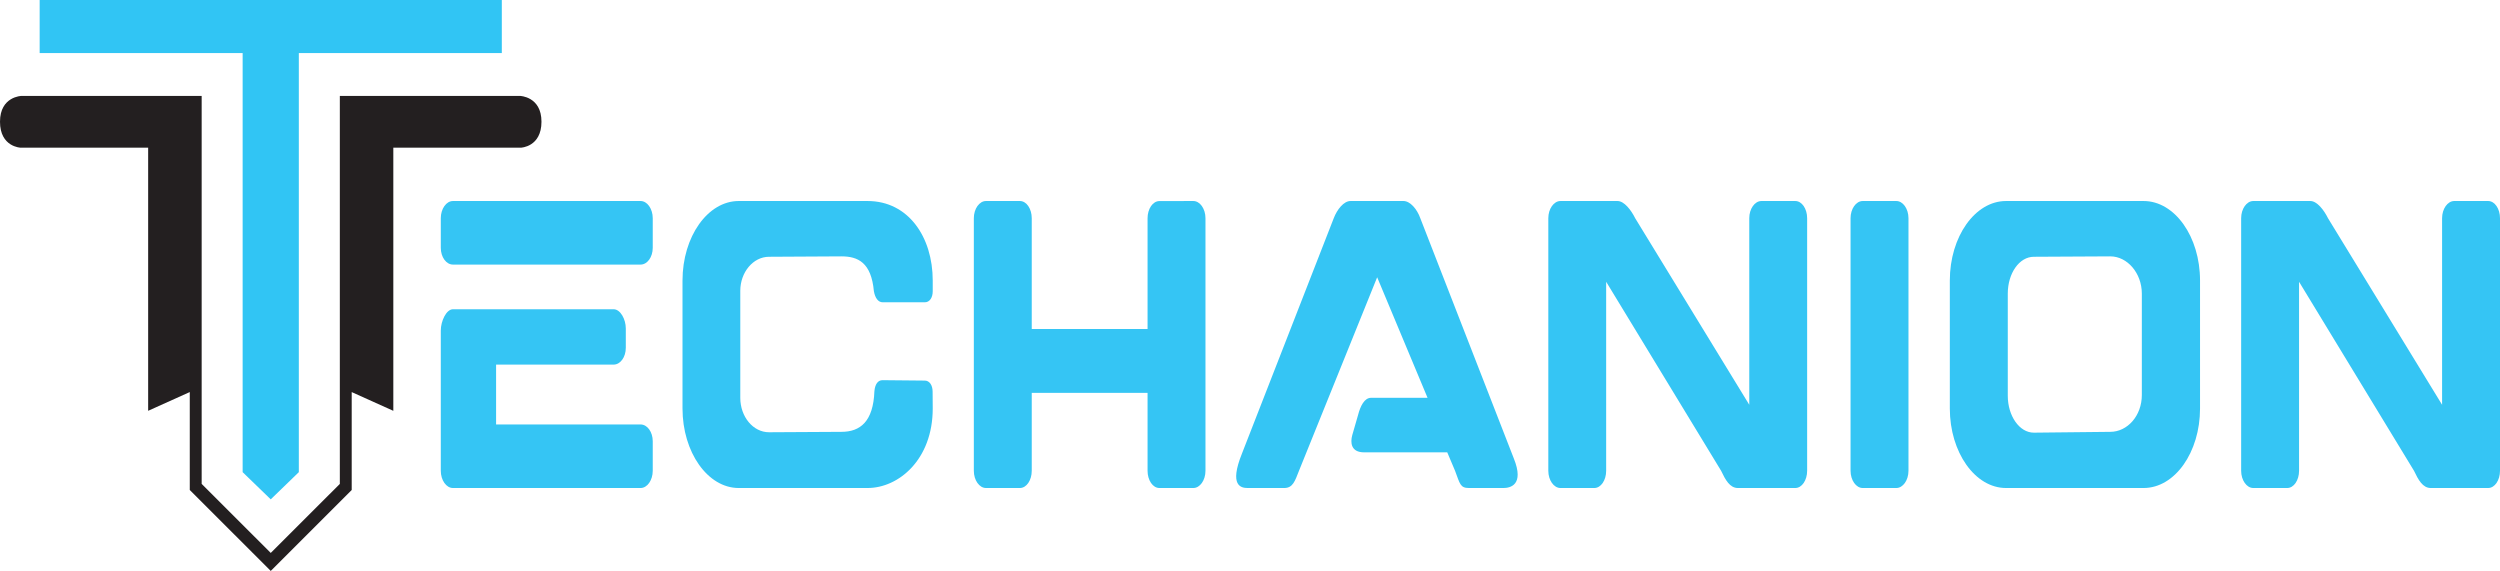
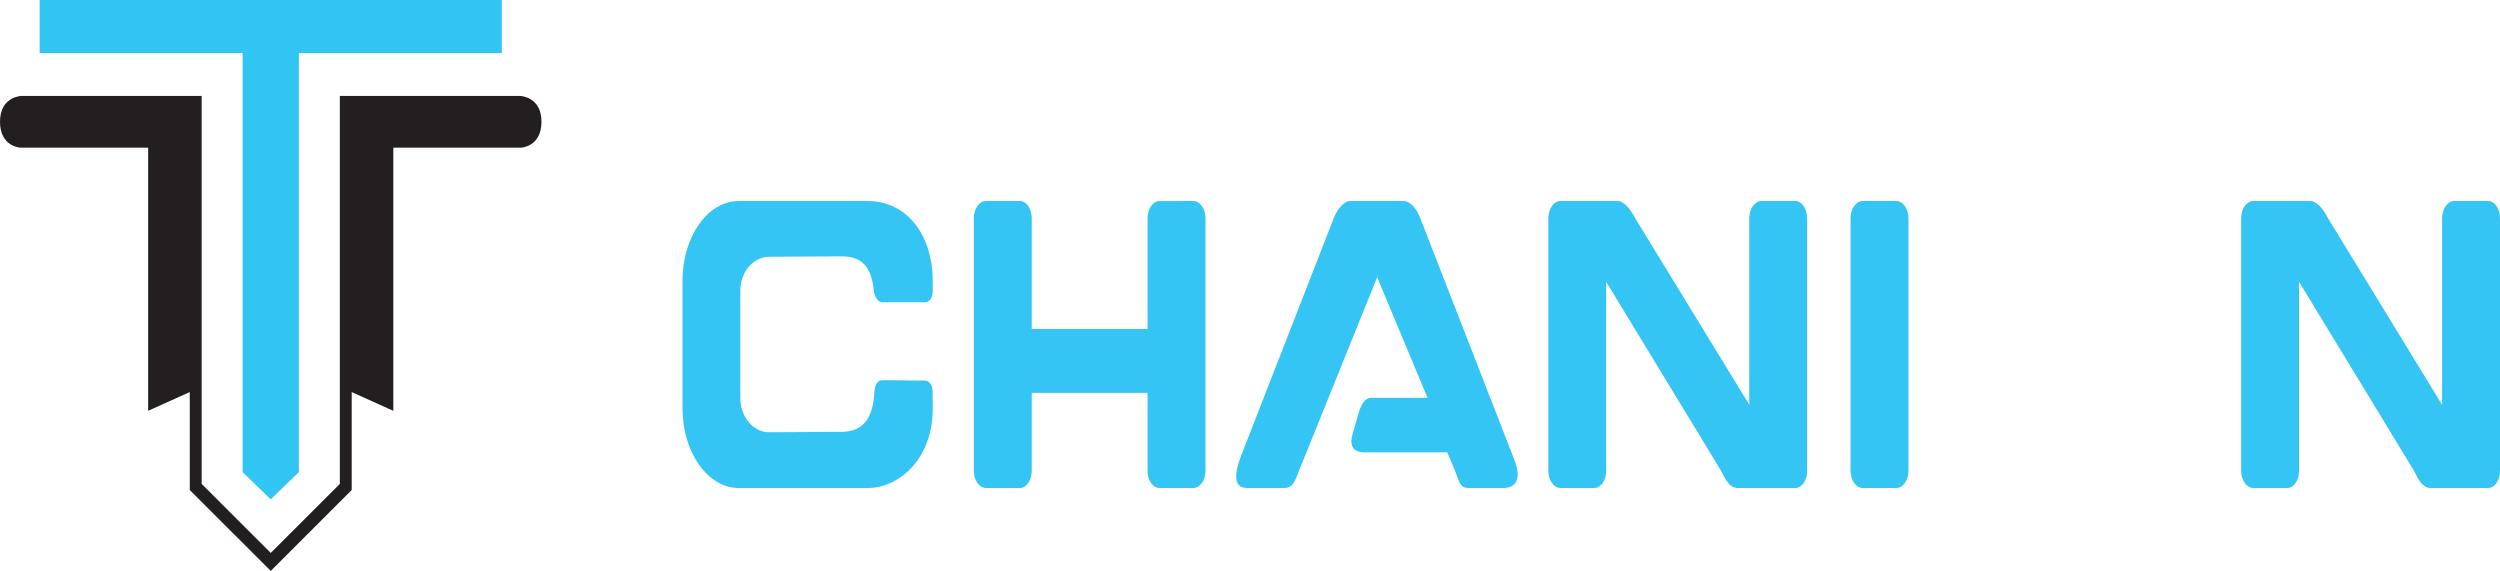
<svg xmlns="http://www.w3.org/2000/svg" id="Layer_1" data-name="Layer 1" viewBox="0 0 2000.98 456.96">
  <defs>
    <style>.cls-1{fill:#31c5f4;}.cls-2{fill:#231f20;}.cls-3{fill:#35c5f4;}</style>
  </defs>
  <polyline class="cls-1" points="216.72 0 31.74 0 31.74 42.45 194.21 42.45 194.21 377.91 216.7 399.68 239.18 377.91 239.18 42.45 401.65 42.45 401.65 0 216.67 0" />
  <path class="cls-2" d="M226.7,511.65l-64.81-64.79V368.48l-33.31,15V172.89H26.53S10,172.39,10,152.1s17.28-20.66,17.28-20.66H171.41V442l55.29,55.24L282,442V131.44H426.11s17.28.38,17.28,20.66-16.53,20.79-16.53,20.79H324.81V383.5l-33.31-15v78.38Z" transform="translate(-10 -54.68)" />
-   <path class="cls-3" d="M522.71,215.57c5.33,0,9.74,6.23,9.74,13.78V253c0,7.55-4.41,13.45-9.74,13.45H372.54c-5.33,0-9.73-5.9-9.73-13.45V229.35c0-7.55,4.4-13.78,9.73-13.78Zm0,178.84c5.33,0,9.74,5.91,9.74,13.46v23.62c0,7.55-4.41,13.79-9.74,13.79H372.54c-5.33,0-9.73-6.24-9.73-13.79V319.26c0-7.54,4.4-17.06,9.73-17.06H501.16c5.33,0,9.73,7.88,9.73,15.42v15.43c0,7.54-4.4,13.45-9.73,13.45H407.07v47.91Z" transform="translate(-10 -54.68)" />
  <path class="cls-3" d="M756.55,381.61c0,41-27.35,63.67-52.15,63.67H601.27c-24.79,0-45-28.55-45-63.67V279.23c0-35.11,20.17-63.66,45-63.66H704.4c32.68,0,52.15,28.88,52.15,63.66v8.53c0,5.25-2.55,8.86-6.26,8.86H716.45c-3.47,0-6-3.28-7-8.86-2.09-23-12.75-27.89-26-27.89l-57.93.33c-12.75,0-23,12.47-23,27.23v85.65c0,15.1,10.2,27.57,23,27.57l57.93-.33c15.07,0,25.5-8.2,26.42-32.49.47-5.58,2.78-8.86,6.49-8.86l33.84.33c3.71,0,6.26,3.61,6.26,8.86Z" transform="translate(-10 -54.68)" />
  <path class="cls-3" d="M965.12,215.57c5.33,0,9.73,6.23,9.73,13.78V431.49c0,7.55-4.4,13.79-9.73,13.79H938c-5.33,0-9.5-6.24-9.5-13.79V369.14H835.8v62.35c0,7.55-4.17,13.79-9.5,13.79H799.18c-5.33,0-9.73-6.24-9.73-13.79V229.35c0-7.55,4.4-13.78,9.73-13.78H826.3c5.33,0,9.5,6.23,9.5,13.78V318h92.7v-88.6c0-7.55,4.17-13.78,9.5-13.78Z" transform="translate(-10 -54.68)" />
  <path class="cls-3" d="M1221.66,421.65c8.57,21.33-3,23.63-8.34,23.63h-27.58c-7,0-7.19-3.28-11.13-13.79l-6.25-14.76h-66.52c-10.66,0-11.12-7.88-9.5-13.79l4.64-16.08c1.85-7.21,5.1-13.78,10.43-13.78h45.19l-40.33-96.48L1049.7,431.49c-3.24,8.21-4.87,13.79-11.82,13.79h-29.2c-5.33,0-15.06-1.64-4.63-27.57l73.46-188.36c2.78-7.22,8.11-13.78,13.44-13.78h42.41c5.33,0,10.89,6.56,13.44,13.78Z" transform="translate(-10 -54.68)" />
  <path class="cls-3" d="M1446.92,215.57c5.33,0,9.5,6.23,9.5,13.78V431.49c0,7.55-4.17,13.79-9.5,13.79H1401c-6.49,0-10-6.57-13.44-13.79l-92-151.28V431.49c0,7.55-4.17,13.79-9.5,13.79H1259c-5.33,0-9.74-6.24-9.74-13.79V229.35c0-7.55,4.41-13.78,9.74-13.78h45.65c5.33,0,10.89,7.22,14.14,13.78l91.31,149.31V229.35c0-7.55,4.4-13.78,9.73-13.78Z" transform="translate(-10 -54.68)" />
  <path class="cls-3" d="M1527.79,215.57c5.33,0,9.74,6.23,9.74,13.78V431.49c0,7.55-4.41,13.79-9.74,13.79h-26.88c-5.33,0-9.74-6.24-9.74-13.79V229.35c0-7.55,4.41-13.78,9.74-13.78Z" transform="translate(-10 -54.68)" />
-   <path class="cls-3" d="M1725.7,215.57c25,0,45.19,28.55,45.19,63.66V381.61c0,35.12-20.16,63.67-45.19,63.67H1615.62c-24.8,0-45-28.55-45-63.67V279.23c0-35.11,20.16-63.66,45-63.66Zm-1.39,74.16c0-16.41-11.58-29.86-25.26-29.86l-61.18.33c-11.59,0-20.86,13.12-20.86,29.53v81.71c0,16.08,9.27,29.54,20.86,29.54l61.18-.66c13.68,0,25.26-12.8,25.26-29.53Z" transform="translate(-10 -54.68)" />
  <path class="cls-3" d="M2001.48,215.57c5.33,0,9.5,6.23,9.5,13.78V431.49c0,7.55-4.17,13.79-9.5,13.79h-45.89c-6.48,0-10-6.57-13.44-13.79l-92-151.28V431.49c0,7.55-4.17,13.79-9.5,13.79h-27.12c-5.33,0-9.73-6.24-9.73-13.79V229.35c0-7.55,4.4-13.78,9.73-13.78h45.66c5.33,0,10.89,7.22,14.13,13.78l91.31,149.31V229.35c0-7.55,4.41-13.78,9.74-13.78Z" transform="translate(-10 -54.68)" />
</svg>